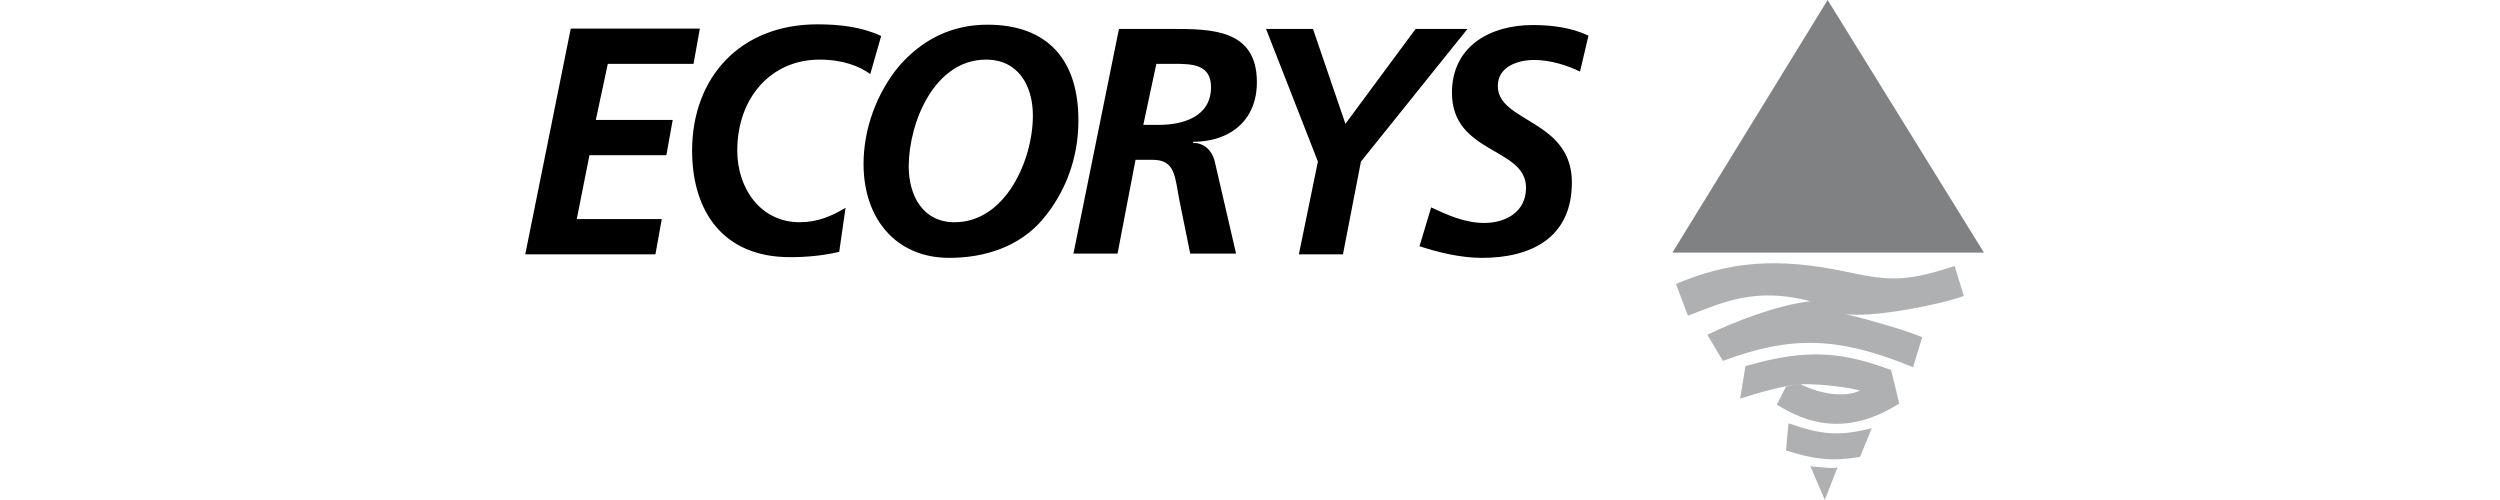
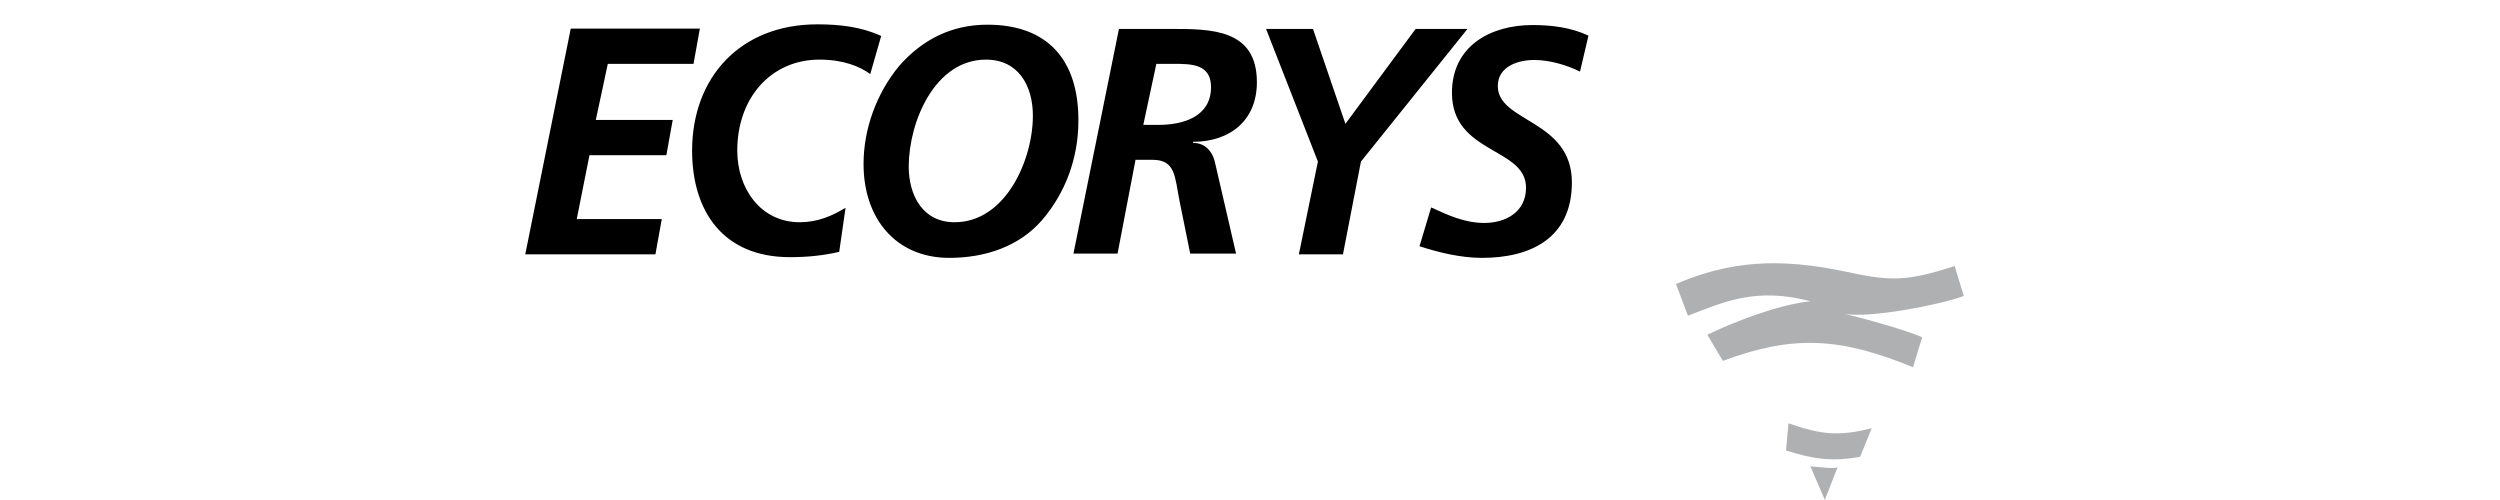
<svg xmlns="http://www.w3.org/2000/svg" version="1.1" id="Layer_1" x="0px" y="0px" viewBox="0 0 708.7 141.7" style="enable-background:new 0 0 708.7 141.7;" xml:space="preserve">
  <style type="text/css">
	.st0{fill-rule:evenodd;clip-rule:evenodd;}
	.st1{fill-rule:evenodd;clip-rule:evenodd;fill:#AEB0B2;}
	.st2{fill-rule:evenodd;clip-rule:evenodd;fill:#808183;}
</style>
  <g>
    <path class="st0" d="M161.8,8.1h36.6l-1.8,10h-24.3L168.9,34h21.8l-1.8,10h-21.8l-3.6,18.1h24.1l-1.8,10h-36.9L161.8,8.1L161.8,8.1   z M246.7,21c-3-2.2-7.7-4.1-14.4-4.1c-13.6,0-23.3,10.7-23.3,25.8c0,10.7,6.6,20.3,17.7,20.3c5.1,0,9.2-1.8,13-4.1l-1.8,12.5   c-4.8,1.1-9.2,1.5-14,1.5c-18.9,0-27.7-13-27.7-30.2c0-20.7,13.6-35.8,35.5-35.8c6.3,0,12.5,0.7,18.1,3.3L246.7,21L246.7,21z    M279.5,16.9c9.2,0,13.3,7.4,13.3,15.9c0,12.5-7.7,30.2-22.2,30.2c-8.9,0-13-7.4-13-15.9C257.7,34.3,265.1,16.9,279.5,16.9z    M279.9,7c-10,0-18.4,4.1-25.1,11.8c-6.3,7.7-10,17.7-10,27.7c0,15.5,9.2,26.6,24.3,26.6c10.3,0,19.9-3.3,26.3-10.7   c6.7-7.8,10.3-17.7,10.3-28.1C305.8,16.9,296.9,7,279.9,7L279.9,7z M327.8,18.1h4.8c5.1,0,10.7,0,10.7,6.6   c0,8.5-8.1,10.7-14.8,10.7h-4.4L327.8,18.1L327.8,18.1z M304.3,71.9h12.5l5.1-26.6h4.8c6.6,0,6.3,4.8,7.7,11.8l3,14.8h13l-5.9-25.5   c-0.7-3.6-3-5.9-6.3-5.9v-0.3c10.3,0,18.1-5.9,18.1-16.9c0-15.1-13-15.1-24.3-15.1h-14.8L304.3,71.9L304.3,71.9z M373.6,45.8   L358.9,8.2h13.3l9.2,26.9l19.9-26.9H416l-30.2,37.6l-5.1,26.3h-12.5L373.6,45.8L373.6,45.8z M447.9,20.3c-3.6-1.8-8.5-3.3-13-3.3   s-10.3,1.8-10.3,7.4c0,10.3,21,9.5,21,27.3c0,15.9-11.8,21.4-25.5,21.4c-5.9,0-12.2-1.5-17.7-3.3l3.3-11c4.8,2.2,9.5,4.4,15.1,4.4   c5.9,0,11.8-3,11.8-10c0-11.5-21-9.5-21-26.9c0-13.3,11-19.2,22.8-19.2c5.6,0,11,0.7,15.9,3L447.9,20.3z" />
    <path class="st1" d="M475.1,80.5c15.5-6.6,29.2-7.4,47.6-3.6c12.2,2.6,16.9,3.3,31.4-1.5l2.6,8.5c-7,2.6-26.6,6.3-33.6,5.1   c7.4,1.8,17.7,4.8,21.8,6.6l-2.6,8.5c-20.7-8.5-34-9.2-53.9-1.8l-4.4-7.4c7.4-3.6,19.9-8.5,29.2-9.5c-15.5-4.1-24.8,0.3-34.7,4.1   L475.1,80.5L475.1,80.5z" />
-     <path class="st1" d="M494.8,103.8l-1.5,9.2c5.6-1.8,13.6-4.1,18.1-4.1c4.8,0,11.5,0.7,15.9,1.8c-3.6,1.8-10.3,1.5-16.9-1.8   c-2.3,0.3-2.3,0.3-4.1,0.7l-2.6,5.1c7.7,4.8,19.2,9.5,34.7-0.3l-2.3-9.5C522.8,100,512.9,98.5,494.8,103.8L494.8,103.8z" />
    <path class="st1" d="M507,120l-0.7,7.7c7.4,2.3,12.5,3.3,21,1.8l3.3-8.1C521.3,123.7,516.5,123.3,507,120L507,120z M513.2,132.2   l4.1,9.5l3.6-9.2C519.1,132.9,517.3,132.5,513.2,132.2L513.2,132.2z" />
-     <path class="st2" d="M474.1,71.6l44-71.6l44.3,71.6H474.1z" />
  </g>
</svg>